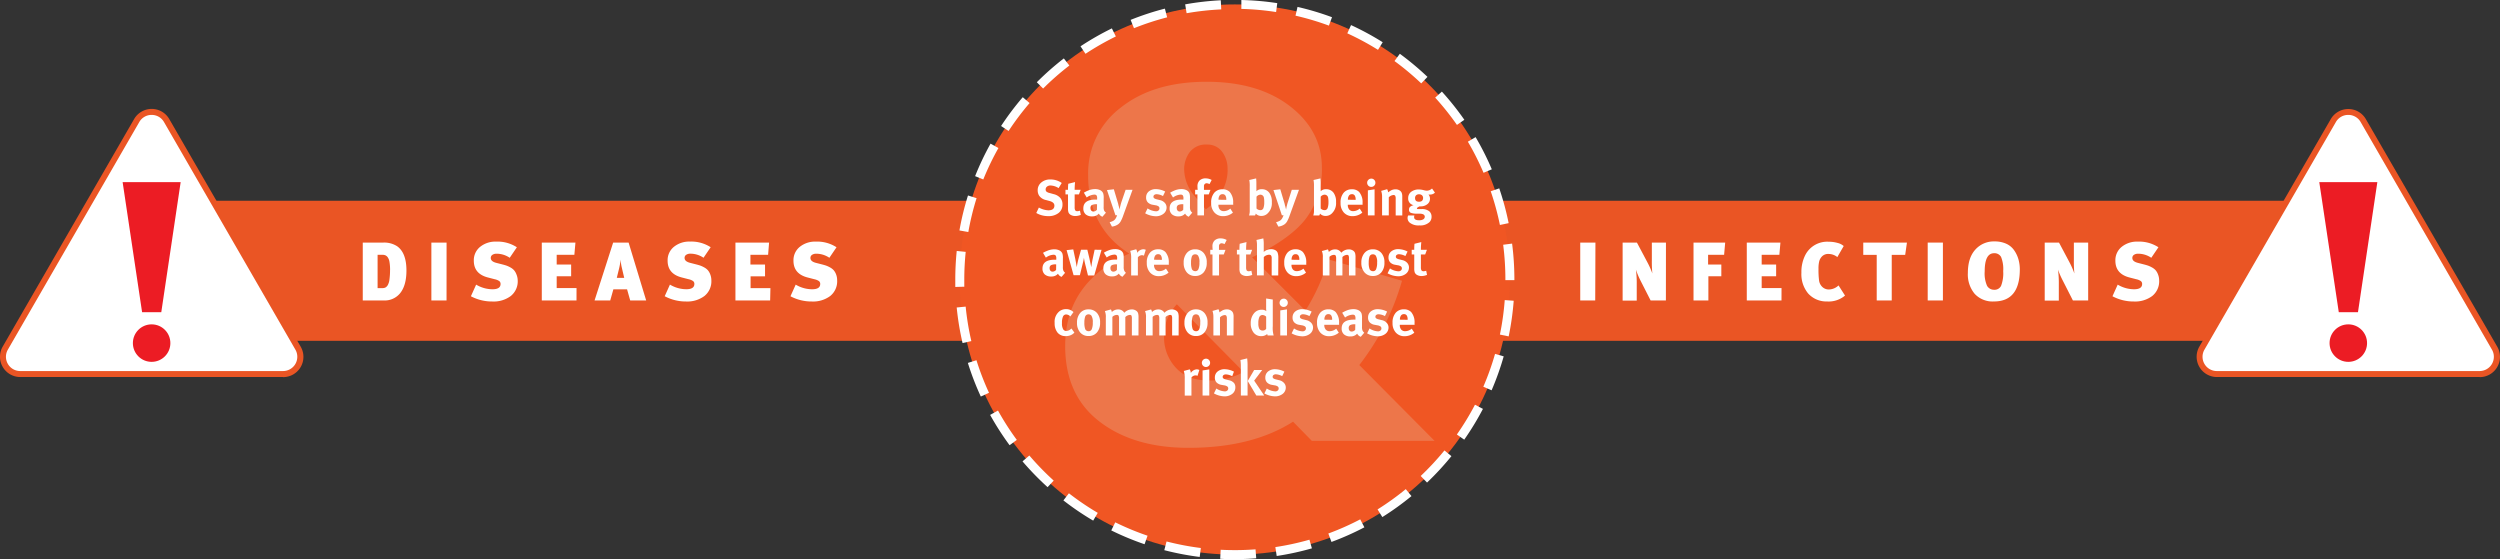
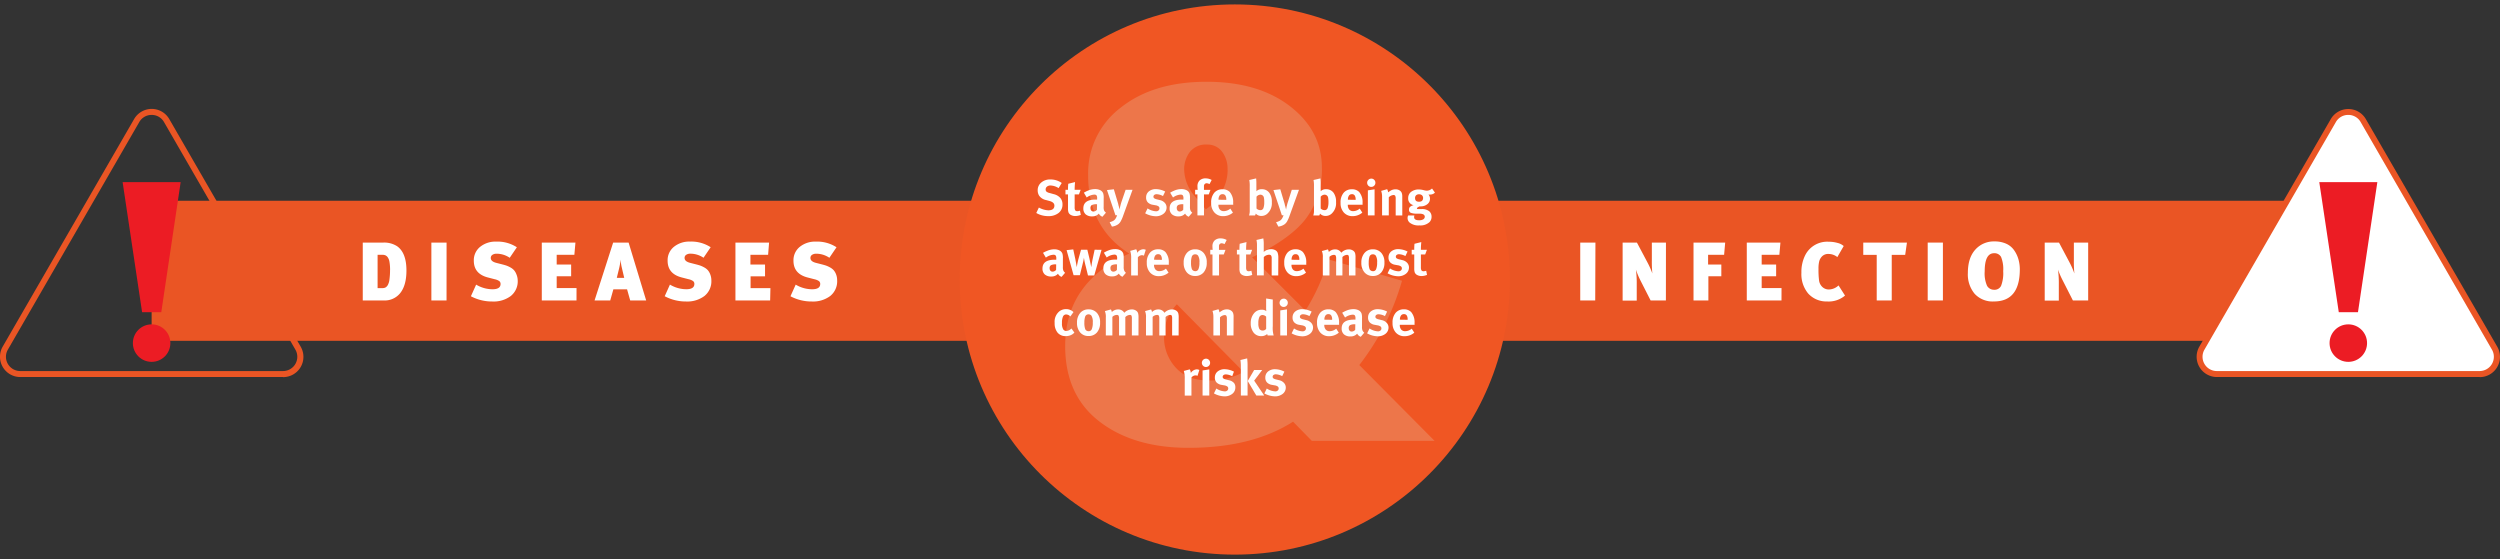
<svg xmlns="http://www.w3.org/2000/svg" viewBox="0 0 797.35 178.33">
  <rect x="0" y="0" width="797.35" height="178.33" fill="#333333" stroke="none" />
  <defs>
    <style>.cls-1{fill:#ea5524;}.cls-2{fill:#fff;}.cls-3{fill:#ec1c24;}.cls-4{fill:#f05623;}.cls-5{fill:#ed764a;}.cls-6{isolation:isolate;}</style>
  </defs>
  <title>Diseases-Infections-title-header</title>
  <g id="Layer_2" data-name="Layer 2">
    <g id="Layer_1-2" data-name="Layer 1">
      <g id="fe3d16c9-3522-476a-8782-347b69d85021">
        <g id="_94848126-fc4a-4bb8-af76-a7f630daf08b" data-name="94848126-fc4a-4bb8-af76-a7f630daf08b">
          <rect class="cls-1" x="48.36" y="64.03" width="700.6" height="44.67" />
-           <path class="cls-2" d="M43.56,38.5,1.72,111a5.55,5.55,0,0,0,4.8,8.32H90.21A5.55,5.55,0,0,0,95,111L53.17,38.5a5.55,5.55,0,0,0-9.61,0Z" />
          <path class="cls-1" d="M90.27,120.25H6.46a6.47,6.47,0,0,1-5.6-9.7L42.76,38A6.47,6.47,0,0,1,54,38l41.91,72.58a6.47,6.47,0,0,1-5.6,9.7ZM48.36,36.65a4.51,4.51,0,0,0-3.94,2.28L2.51,111.51a4.55,4.55,0,0,0,3.94,6.83H90.27a4.55,4.55,0,0,0,3.94-6.83L52.31,38.93A4.51,4.51,0,0,0,48.36,36.65Z" />
          <polygon class="cls-3" points="39.11 58.09 57.62 58.09 51.44 99.57 45.32 99.57 39.11 58.09" />
          <circle class="cls-3" cx="48.36" cy="109.43" r="5.98" />
          <path class="cls-2" d="M744.06,38.69l-41.63,72.1a5.67,5.67,0,0,0,4.91,8.51H790.6a5.67,5.67,0,0,0,4.91-8.51l-41.63-72.1a5.67,5.67,0,0,0-9.82,0Z" />
          <path class="cls-1" d="M790.87,120.25H707.06a6.47,6.47,0,0,1-5.6-9.7L743.37,38a6.47,6.47,0,0,1,11.2,0l41.91,72.58a6.47,6.47,0,0,1-5.6,9.7ZM749,36.65a4.51,4.51,0,0,0-4,2.28l-41.91,72.58a4.55,4.55,0,0,0,3.94,6.83h83.81a4.55,4.55,0,0,0,3.94-6.83L752.91,38.93A4.51,4.51,0,0,0,749,36.65Z" />
          <polygon class="cls-3" points="739.71 58.09 758.23 58.09 752.05 99.57 745.93 99.57 739.71 58.09" />
          <circle class="cls-3" cx="748.97" cy="109.43" r="5.98" />
          <circle class="cls-4" cx="393.83" cy="89.15" r="87.74" />
-           <path class="cls-2" d="M393.83,178.33c-1.55,0-3.11,0-4.66-.12l.15-2.87a88.24,88.24,0,0,0,11.12-.13l.22,2.86C398.4,178.24,396.1,178.33,393.83,178.33Zm-11.2-.7a89.12,89.12,0,0,1-11.29-2.16l.72-2.78A86.22,86.22,0,0,0,383,174.78Zm24.56-.3-.43-2.84a86.14,86.14,0,0,0,10.87-2.36l.79,2.76A89,89,0,0,1,407.19,177.33Zm-42.14-3.75a88.9,88.9,0,0,1-10.62-4.41l1.27-2.58A86.08,86.08,0,0,0,366,170.86Zm59.61-.73-1-2.69a86.12,86.12,0,0,0,10.17-4.52l1.33,2.54A89,89,0,0,1,424.66,172.85Zm-76-6.8a89.66,89.66,0,0,1-9.5-6.45l1.76-2.27a86.8,86.8,0,0,0,9.2,6.24Zm92.22-1.14-1.52-2.44a86.92,86.92,0,0,0,9-6.47l1.82,2.22a89.8,89.8,0,0,1-9.3,6.7Zm-106.76-9.53a90,90,0,0,1-8-8.23l2.18-1.87a87.14,87.14,0,0,0,7.77,8Zm121-1.49-2-2.08a87.16,87.16,0,0,0,7.57-8.15l2.23,1.82a90,90,0,0,1-7.76,8.41ZM322,142a89.58,89.58,0,0,1-6.21-9.67l2.51-1.39a86.7,86.7,0,0,0,6,9.36Zm145-1.77-2.35-1.65a86.6,86.6,0,0,0,5.78-9.5l2.54,1.33A89.5,89.5,0,0,1,467,140.23ZM312.82,126.48a88.89,88.89,0,0,1-4.13-10.73l2.74-.86a86,86,0,0,0,4,10.38Zm162.91-2-2.64-1.14a86,86,0,0,0,3.74-10.47l2.76.79a88.86,88.86,0,0,1-3.86,10.83ZM307,109.41a89.26,89.26,0,0,1-1.87-11.34l2.86-.28a86.38,86.38,0,0,0,1.81,11Zm174.19-2.12-2.81-.58a86.62,86.62,0,0,0,1.54-11l2.86.21a89.46,89.46,0,0,1-1.6,11.37ZM304.68,91.52V89.15a90.58,90.58,0,0,1,.46-9.11l2.86.29a87.72,87.72,0,0,0-.45,8.82v2.29ZM483,89.35h-2.87v-.19a87.48,87.48,0,0,0-.71-11.1l2.85-.37A90.39,90.39,0,0,1,483,89.15ZM308.84,74,306,73.5a88.92,88.92,0,0,1,2.73-11.16l2.74.86A86,86,0,0,0,308.84,74Zm169.54-2.25A86,86,0,0,0,475.45,61l2.72-.93a88.87,88.87,0,0,1,3,11.1ZM313.61,57.24,311,56.18a89.1,89.1,0,0,1,4.93-10.37l2.51,1.4A86.19,86.19,0,0,0,313.61,57.24Zm159.55-2.13a86.35,86.35,0,0,0-5-9.92l2.47-1.46A89.21,89.21,0,0,1,475.8,54ZM321.68,41.77l-2.4-1.58A89.81,89.81,0,0,1,326.2,31l2.18,1.87A87,87,0,0,0,321.68,41.77Zm143-1.93a87.05,87.05,0,0,0-6.94-8.7l2.13-1.93a89.89,89.89,0,0,1,7.17,9Zm-132-11.61-2-2a90,90,0,0,1,8.62-7.6l1.76,2.27a87.13,87.13,0,0,0-8.36,7.33ZM453.29,26.6a87.11,87.11,0,0,0-8.53-7.13l1.7-2.32a90,90,0,0,1,8.82,7.37ZM346.21,17.16l-1.59-2.39a89.39,89.39,0,0,1,10-5.72l1.27,2.58A86.46,86.46,0,0,0,346.21,17.16ZM439.5,15.9a86.43,86.43,0,0,0-9.79-5.27L430.9,8A89.3,89.3,0,0,1,441,13.47ZM361.67,9,360.6,6.34a88.84,88.84,0,0,1,10.93-3.59l.72,2.78A86,86,0,0,0,361.67,9Zm62.17-.83A85.93,85.93,0,0,0,413.19,5l.64-2.8a88.84,88.84,0,0,1,11,3.29Zm-45.39-4L378,1.39A89.74,89.74,0,0,1,389.36.09L389.5,3a86.84,86.84,0,0,0-11,1.21ZM407,3.84a87.14,87.14,0,0,0-11.08-1l0-2.84a90.09,90.09,0,0,1,11.45,1Z" />
          <path class="cls-5" d="M457.56,140.62H418.41l-6-6.13q-13.11,8.34-33.36,8.34-17.53,0-28.43-8.42t-10.89-24.09q0-20.25,20.43-29.45-13.11-8.34-13.11-25a26.22,26.22,0,0,1,10.38-21.53q10.38-8.26,27.4-8.26,16.51,0,26.64,7.83T421.6,53.48a26,26,0,0,1-4.85,15.92q-4.77,6.55-17.4,12.67l17,17a64.64,64.64,0,0,0,7.32-16.34l23.49,6.81a79.32,79.32,0,0,1-13.62,26.89Zm-60.94-22L375.35,97.05a14.61,14.61,0,0,0-4.09,10.21,14.31,14.31,0,0,0,3.74,10q3.74,4.09,10.55,4.09a22.5,22.5,0,0,0,11.07-2.68Zm-5.11-64.51a8.93,8.93,0,0,0-1.79-5.79A5.73,5.73,0,0,0,385,46.11a6.46,6.46,0,0,0-5.53,2.38,9.11,9.11,0,0,0-1.79,5.62A13.35,13.35,0,0,0,381,62.5l3.57,4.25a15.41,15.41,0,0,0,4.85-5.19,14,14,0,0,0,2.12-7.4Z" />
          <path class="cls-2" d="M129.63,86.27q0,4.85-2.09,7.34a6.33,6.33,0,0,1-5.14,2.22h-6.7V77.37h6.52a7.59,7.59,0,0,1,4.4,1.14Q129.63,80.6,129.63,86.27Zm-5.22-.16a14.65,14.65,0,0,0-.19-2.57,3.47,3.47,0,0,0-.56-1.48,1.92,1.92,0,0,0-.77-.64,2.73,2.73,0,0,0-1-.16h-1.46V91.89H122a2,2,0,0,0,.94-.2,2.07,2.07,0,0,0,.74-.77,4.69,4.69,0,0,0,.53-1.76,22,22,0,0,0,.19-3.05Z" />
          <path class="cls-2" d="M142.42,95.83h-4.84V77.37h4.85Z" />
          <path class="cls-2" d="M165.12,89.4a6,6,0,0,1-2.2,5A9.13,9.13,0,0,1,157,96.16a14.32,14.32,0,0,1-6.81-1.67l1.67-3.71a10.28,10.28,0,0,0,5.19,1.48q2.6,0,2.6-1.69a1.11,1.11,0,0,0-.44-.94,4,4,0,0,0-1.42-.57l-2.17-.56q-4.5-1.16-4.5-5.35a5.47,5.47,0,0,1,2-4.41,7.74,7.74,0,0,1,5.14-1.68,11.31,11.31,0,0,1,6.59,1.8l-2.28,3.36a7.41,7.41,0,0,0-4.16-1.3,2.28,2.28,0,0,0-1.38.37,1.14,1.14,0,0,0-.5,1q0,1.11,1.8,1.56l1.88.48q.74.19,1.28.37a8.45,8.45,0,0,1,1.27.58,4.38,4.38,0,0,1,1.18.9,4.44,4.44,0,0,1,.78,1.35A5.21,5.21,0,0,1,165.12,89.4Z" />
          <path class="cls-2" d="M183.87,95.83H172.8V77.37h10.73l-.34,3.89h-5.64v3.1h4.61v3.76h-4.61v3.76h6.33Z" />
          <path class="cls-2" d="M206.09,95.83H201l-1-3.55h-4.37l-1,3.55h-5l5.93-18.46h4.93Zm-7-7.2-.79-3.36a13,13,0,0,1-.34-2.49,26.76,26.76,0,0,1-.5,2.83l-.74,3Z" />
          <path class="cls-2" d="M226.88,89.4a6,6,0,0,1-2.2,5,9.13,9.13,0,0,1-5.88,1.76A14.32,14.32,0,0,1,212,94.48l1.67-3.71a10.28,10.28,0,0,0,5.19,1.48q2.6,0,2.6-1.69a1.11,1.11,0,0,0-.44-.94,4,4,0,0,0-1.42-.57l-2.17-.56q-4.5-1.16-4.5-5.35a5.47,5.47,0,0,1,2-4.41,7.74,7.74,0,0,1,5.14-1.68,11.31,11.31,0,0,1,6.59,1.8l-2.28,3.36a7.41,7.41,0,0,0-4.16-1.3,2.28,2.28,0,0,0-1.38.37,1.14,1.14,0,0,0-.5,1q0,1.11,1.8,1.56l1.88.48q.74.19,1.28.37a8.45,8.45,0,0,1,1.27.58,4.38,4.38,0,0,1,1.18.9,4.44,4.44,0,0,1,.78,1.35A5.21,5.21,0,0,1,226.88,89.4Z" />
          <path class="cls-2" d="M245.63,95.83H234.56V77.37h10.73l-.31,3.9h-5.64v3.1H244v3.76h-4.61v3.76h6.33Z" />
          <path class="cls-2" d="M267,89.4a6,6,0,0,1-2.2,5,9.13,9.13,0,0,1-5.88,1.76,14.32,14.32,0,0,1-6.81-1.67l1.67-3.71A10.28,10.28,0,0,0,259,92.26q2.6,0,2.6-1.69a1.11,1.11,0,0,0-.44-.94,4,4,0,0,0-1.42-.57l-2.17-.56q-4.5-1.16-4.5-5.35a5.47,5.47,0,0,1,2-4.41,7.74,7.74,0,0,1,5.14-1.68,11.31,11.31,0,0,1,6.59,1.8l-2.28,3.36a7.41,7.41,0,0,0-4.16-1.3,2.28,2.28,0,0,0-1.38.37,1.14,1.14,0,0,0-.5,1q0,1.11,1.8,1.56l1.88.48q.74.19,1.28.37a8.45,8.45,0,0,1,1.27.58,4.38,4.38,0,0,1,1.18.9,4.44,4.44,0,0,1,.78,1.35A5.21,5.21,0,0,1,267,89.4Z" />
          <path class="cls-2" d="M508.78,95.83H504V77.37h4.85Z" />
          <path class="cls-2" d="M531.32,95.83h-4.87l-3.26-6.41A26.42,26.42,0,0,1,521.76,86a33.13,33.13,0,0,1,.26,4.69v5.19h-4.5V77.37h4.56l3.36,6.33A25.19,25.19,0,0,1,527,87.22a37.92,37.92,0,0,1-.16-4.13V77.37h4.5Z" />
          <path class="cls-2" d="M550.23,77.37l-.34,3.89h-5.11v3.1H549v3.76h-4.13v7.71h-4.74V77.37Z" />
          <path class="cls-2" d="M568.19,95.83H557.12V77.37h10.73l-.34,3.89h-5.64v3.1h4.61v3.76h-4.61v3.76h6.33Z" />
          <path class="cls-2" d="M588.45,94.27a8.11,8.11,0,0,1-5.75,1.88,7.82,7.82,0,0,1-6-2.54A9.6,9.6,0,0,1,574.54,87a11.91,11.91,0,0,1,1.27-5.72,7.86,7.86,0,0,1,7.47-4.18,10.17,10.17,0,0,1,2.75.37,4.61,4.61,0,0,1,2,1L586,82a4.42,4.42,0,0,0-2.75-1,2.74,2.74,0,0,0-2.07.71,3.59,3.59,0,0,0-.94,1.56,9.47,9.47,0,0,0-.25,2.49,27.09,27.09,0,0,0,.17,3.6,3.44,3.44,0,0,0,.73,1.8,3,3,0,0,0,2.36,1.17,4.59,4.59,0,0,0,3.13-1.3Z" />
          <path class="cls-2" d="M608.2,77.37l-.56,3.92h-4.29V95.83h-4.79V81.29h-4.29V77.37Z" />
          <path class="cls-2" d="M619.67,95.83h-4.85V77.37h4.85Z" />
          <path class="cls-2" d="M644.2,85.9q0,10.25-8.26,10.25a7.8,7.8,0,0,1-6.14-2.44,9.63,9.63,0,0,1-2.17-6.65q0-4.79,2.34-7.4A7.85,7.85,0,0,1,636.1,77a8.86,8.86,0,0,1,3.89.79A6.18,6.18,0,0,1,642.51,80a9.59,9.59,0,0,1,1.28,2.81A11.88,11.88,0,0,1,644.2,85.9Zm-5.3.58a10.27,10.27,0,0,0-.68-4.53A2.39,2.39,0,0,0,636,80.76q-3,0-3,5.77a9.82,9.82,0,0,0,.75,4.62A2.54,2.54,0,0,0,636,92.42a2.32,2.32,0,0,0,2.22-1.24A11.21,11.21,0,0,0,638.9,86.48Z" />
          <path class="cls-2" d="M666,95.83h-4.87l-3.26-6.41A26.41,26.41,0,0,1,656.38,86a33.13,33.13,0,0,1,.26,4.69v5.19h-4.5V77.37h4.56l3.36,6.33a25.19,25.19,0,0,1,1.54,3.52,37.92,37.92,0,0,1-.16-4.13V77.37H666Z" />
-           <path class="cls-2" d="M688.64,89.4a6,6,0,0,1-2.2,5,9.13,9.13,0,0,1-5.88,1.76,14.32,14.32,0,0,1-6.81-1.67l1.67-3.71a10.28,10.28,0,0,0,5.19,1.48q2.6,0,2.6-1.69a1.11,1.11,0,0,0-.44-.94,4,4,0,0,0-1.42-.57l-2.17-.56q-4.5-1.16-4.5-5.35a5.47,5.47,0,0,1,2-4.41,7.74,7.74,0,0,1,5.14-1.68,11.31,11.31,0,0,1,6.59,1.8l-2.28,3.36a7.41,7.41,0,0,0-4.16-1.3,2.28,2.28,0,0,0-1.38.37,1.14,1.14,0,0,0-.5,1q0,1.11,1.8,1.56l1.88.48q.74.19,1.28.37a8.45,8.45,0,0,1,1.27.58,4.38,4.38,0,0,1,1.18.9,4.44,4.44,0,0,1,.78,1.35A5.21,5.21,0,0,1,688.64,89.4Z" />
          <g class="cls-6">
            <g class="cls-6">
              <path class="cls-2" d="M338.87,65.22a3.32,3.32,0,0,1-1.25,2.71,5.1,5.1,0,0,1-3.33,1,7.48,7.48,0,0,1-3.78-1l.83-1.74a6.72,6.72,0,0,0,3,.89q1.95,0,1.95-1.51,0-1-1.45-1.44l-1.23-.33a3.49,3.49,0,0,1-2.19-1.4,3.15,3.15,0,0,1-.46-1.69,3.11,3.11,0,0,1,1.11-2.47,4.22,4.22,0,0,1,2.86-1,6.15,6.15,0,0,1,3.7,1.12L337.63,60a5.09,5.09,0,0,0-2.58-.84,1.69,1.69,0,0,0-1.12.36,1.14,1.14,0,0,0-.43.92.87.87,0,0,0,.27.68,2.44,2.44,0,0,0,1,.44l1.34.37a4,4,0,0,1,2.08,1.22A3.1,3.1,0,0,1,338.87,65.22Z" />
            </g>
            <g class="cls-6">
              <path class="cls-2" d="M344.71,68.53a4.55,4.55,0,0,1-1.74.37,2.9,2.9,0,0,1-1.41-.33,1.6,1.6,0,0,1-.79-.87,4,4,0,0,1-.14-1.26V62h-.81V60.54h.81a16.51,16.51,0,0,1,.08-1.93l2.17-.54a23.22,23.22,0,0,0-.13,2.47h1.91L344.12,62h-1.37v4.1a2,2,0,0,0,.19,1,.86.86,0,0,0,.73.26,3.2,3.2,0,0,0,.77-.16Z" />
            </g>
            <g class="cls-6">
              <path class="cls-2" d="M352.74,67.82l-1.13,1.31a2.14,2.14,0,0,1-1.15-1,3.8,3.8,0,0,1-.49.43,2.76,2.76,0,0,1-1.64.45,3,3,0,0,1-2.08-.66,2.43,2.43,0,0,1-.73-1.89q0-2.81,3.92-2.81l.48,0v-.33a1.69,1.69,0,0,0-.19-1,.92.92,0,0,0-.77-.25,4.46,4.46,0,0,0-2.36.92l-.91-1.53a9.08,9.08,0,0,1,1.32-.67,5.7,5.7,0,0,1,2.23-.48,3.58,3.58,0,0,1,1.71.37,1.86,1.86,0,0,1,.92,1.05,4.73,4.73,0,0,1,.14,1.47L352,66a3,3,0,0,0,.12,1.08A1.81,1.81,0,0,0,352.74,67.82Zm-2.85-2.68h-.1a3.25,3.25,0,0,0-1.56.26,1.05,1.05,0,0,0-.43,1,1.12,1.12,0,0,0,.26.77.87.87,0,0,0,.68.29,1.5,1.5,0,0,0,1.12-.56Z" />
            </g>
            <g class="cls-6">
              <path class="cls-2" d="M361.21,60.54l-3,8.29a10.94,10.94,0,0,1-.77,1.76,3.12,3.12,0,0,1-.8.93,4.3,4.3,0,0,1-2,.75l-.73-1.4a4.63,4.63,0,0,0,1.32-.54,2.34,2.34,0,0,0,.61-.67,6.8,6.8,0,0,0,.46-1h-.54l-.77-2.3-1.93-5.74,2.19-.25,1.42,4.77q0,.21.15.61l.18.72.1.37a8.66,8.66,0,0,1,.26-1.31q.14-.59.32-1.13L359,60.54Z" />
            </g>
            <g class="cls-6">
              <path class="cls-2" d="M372.07,66.13a2.52,2.52,0,0,1-1,2.06,3.89,3.89,0,0,1-2.53.78,7.23,7.23,0,0,1-3.3-.94l.77-1.56a5.35,5.35,0,0,0,2.71.92,1.15,1.15,0,0,0,.77-.26.83.83,0,0,0,.31-.66.77.77,0,0,0-.3-.65,2.35,2.35,0,0,0-1-.36l-1-.18a2.52,2.52,0,0,1-.84-.31,2.34,2.34,0,0,1-.66-.52,2.22,2.22,0,0,1-.46-1.47,2.4,2.4,0,0,1,.87-1.93,3.43,3.43,0,0,1,2.29-.73,6.68,6.68,0,0,1,2.92.77l-.7,1.44a4.61,4.61,0,0,0-2-.59,1.22,1.22,0,0,0-.75.21.69.69,0,0,0-.29.58.61.61,0,0,0,.23.5,2.21,2.21,0,0,0,.79.33l1,.25a2.88,2.88,0,0,1,1.63.92A2.15,2.15,0,0,1,372.07,66.13Z" />
            </g>
            <g class="cls-6">
              <path class="cls-2" d="M380.26,67.82l-1.13,1.31a2.14,2.14,0,0,1-1.15-1,3.8,3.8,0,0,1-.49.43,2.76,2.76,0,0,1-1.64.45,3,3,0,0,1-2.08-.66,2.43,2.43,0,0,1-.73-1.89q0-2.81,3.92-2.81l.48,0v-.33a1.69,1.69,0,0,0-.19-1,.92.92,0,0,0-.77-.25,4.46,4.46,0,0,0-2.36.92l-.91-1.53a9.08,9.08,0,0,1,1.32-.67,5.7,5.7,0,0,1,2.23-.48,3.58,3.58,0,0,1,1.71.37,1.86,1.86,0,0,1,.92,1.05,4.73,4.73,0,0,1,.14,1.47l0,2.74a3,3,0,0,0,.12,1.08A1.81,1.81,0,0,0,380.26,67.82Zm-2.85-2.68h-.1a3.25,3.25,0,0,0-1.56.26,1.05,1.05,0,0,0-.43,1,1.12,1.12,0,0,0,.26.77.87.87,0,0,0,.68.29,1.5,1.5,0,0,0,1.12-.56Z" />
            </g>
            <g class="cls-6">
              <path class="cls-2" d="M386.45,57.4l-.69,1.32a2.2,2.2,0,0,0-.88-.27.87.87,0,0,0-.65.25.94.94,0,0,0-.24.68v1.17h2.07L385.52,62H384v6.7h-2.09V62h-.73V60.54H382a7.81,7.81,0,0,1-.08-1.12,2.48,2.48,0,0,1,.69-1.87,2.69,2.69,0,0,1,1.95-.66A3.88,3.88,0,0,1,386.45,57.4Z" />
            </g>
            <g class="cls-6">
              <path class="cls-2" d="M393.33,65.3H388.6v.06a2.17,2.17,0,0,0,.45,1.46,1.59,1.59,0,0,0,1.28.52,3.22,3.22,0,0,0,2.07-.81l.83,1.28a4.75,4.75,0,0,1-3.08,1.13,3.62,3.62,0,0,1-2.81-1.15,4.38,4.38,0,0,1-1.05-3.08,4.67,4.67,0,0,1,1-3.24,3.29,3.29,0,0,1,2.57-1.1,3.12,3.12,0,0,1,2.36.86,5,5,0,0,1,1.08,3.57Zm-2.22-1.56v-.1a2.32,2.32,0,0,0-.26-1.23,1,1,0,0,0-.94-.48,1.1,1.1,0,0,0-.94.46,2.2,2.2,0,0,0-.33,1.31v0Z" />
            </g>
            <g class="cls-6">
              <path class="cls-2" d="M405.64,64.48a4.48,4.48,0,0,1-1.52,3.75,2.78,2.78,0,0,1-1.79.64,2.34,2.34,0,0,1-1.82-.75,1.81,1.81,0,0,1-.22.59h-1.91a4.94,4.94,0,0,0,.21-1.74V59.41a9.65,9.65,0,0,0-.14-2l2.18-.51a12.75,12.75,0,0,1,.08,1.45v1.93a3.49,3.49,0,0,1,0,.72,2.25,2.25,0,0,1,1.74-.65,2.84,2.84,0,0,1,2.37,1.12A4.81,4.81,0,0,1,405.64,64.48Zm-2.42,0a6.91,6.91,0,0,0-.1-1.39,1.14,1.14,0,0,0-1.16-1,1.66,1.66,0,0,0-1.21.65v3.76a1.8,1.8,0,0,0,1.2.53,1,1,0,0,0,1-.64A5.22,5.22,0,0,0,403.22,64.53Z" />
            </g>
            <g class="cls-6">
              <path class="cls-2" d="M414.29,60.54l-3,8.29a10.9,10.9,0,0,1-.77,1.76,3.12,3.12,0,0,1-.8.93,4.3,4.3,0,0,1-2,.75l-.73-1.4a4.64,4.64,0,0,0,1.32-.54,2.34,2.34,0,0,0,.61-.67,6.8,6.8,0,0,0,.46-1h-.54l-.76-2.3-1.93-5.74,2.19-.25,1.42,4.77q0,.21.15.61l.18.72.1.37a8.62,8.62,0,0,1,.26-1.31q.14-.59.32-1.13L412,60.54Z" />
              <path class="cls-2" d="M426.12,64.48a4.48,4.48,0,0,1-1.51,3.75,2.79,2.79,0,0,1-1.79.64,2.35,2.35,0,0,1-1.82-.75,1.79,1.79,0,0,1-.22.59h-1.91a5,5,0,0,0,.21-1.74V59.41a9.65,9.65,0,0,0-.14-2l2.19-.51a13,13,0,0,1,.08,1.45v1.93a3.49,3.49,0,0,1,0,.72,2.26,2.26,0,0,1,1.74-.65,2.84,2.84,0,0,1,2.37,1.12A4.8,4.8,0,0,1,426.12,64.48Zm-2.42,0a7,7,0,0,0-.1-1.39,1.14,1.14,0,0,0-1.17-1,1.67,1.67,0,0,0-1.21.65v3.76a1.8,1.8,0,0,0,1.2.53,1,1,0,0,0,1-.64A5.24,5.24,0,0,0,423.7,64.53Z" />
              <path class="cls-2" d="M434.59,65.3h-4.72v.06a2.17,2.17,0,0,0,.45,1.46,1.59,1.59,0,0,0,1.28.52,3.22,3.22,0,0,0,2.07-.81l.83,1.28a4.75,4.75,0,0,1-3.08,1.13,3.63,3.63,0,0,1-2.81-1.15,4.38,4.38,0,0,1-1.05-3.08,4.67,4.67,0,0,1,1-3.24,3.29,3.29,0,0,1,2.57-1.1,3.12,3.12,0,0,1,2.36.86,5,5,0,0,1,1.08,3.57Zm-2.22-1.56v-.1a2.32,2.32,0,0,0-.26-1.23,1,1,0,0,0-.94-.48,1.1,1.1,0,0,0-.94.46,2.2,2.2,0,0,0-.33,1.31v0Z" />
              <path class="cls-2" d="M438.29,57.35a1.29,1.29,0,0,1,.38.94,1.26,1.26,0,0,1-.39.94,1.28,1.28,0,0,1-.93.38,1.25,1.25,0,0,1-.93-.39,1.29,1.29,0,0,1-.38-.93,1.27,1.27,0,0,1,.39-.93,1.3,1.3,0,0,1,.95-.39A1.24,1.24,0,0,1,438.29,57.35Zm.12,11.36h-2.14v-8l2.14-.33Z" />
            </g>
            <g class="cls-6">
              <path class="cls-2" d="M447.25,68.71h-2.11V63.4a2,2,0,0,0-.15-.95.61.61,0,0,0-.57-.25,2.34,2.34,0,0,0-1.48.73v5.77h-2.14V62.79a5.75,5.75,0,0,0-.29-1.91l1.9-.54a2,2,0,0,1,.3,1q.61-.41.94-.61a3.12,3.12,0,0,1,1.47-.35,2.33,2.33,0,0,1,1.23.33,1.65,1.65,0,0,1,.73.85,3.44,3.44,0,0,1,.16,1.17Z" />
            </g>
            <g class="cls-6">
              <path class="cls-2" d="M457.66,61.44a2.14,2.14,0,0,1-1.5.61,5,5,0,0,1-.56,0,2,2,0,0,1,.48,1.34,2.14,2.14,0,0,1-.85,1.74,3.34,3.34,0,0,1-2.16.69l-.32,0q-.85.4-.84.67c0,.13.12.19.35.19l1.15,0a3.63,3.63,0,0,1,2.47.73,2.26,2.26,0,0,1,.7,1.74,2.39,2.39,0,0,1-.65,1.69,4.26,4.26,0,0,1-3.22,1.05A4.46,4.46,0,0,1,449.6,71a1.92,1.92,0,0,1-.67-1.45,1.83,1.83,0,0,1,.19-.83h2a1.34,1.34,0,0,0-.1.53q0,1,1.53,1a2.58,2.58,0,0,0,1.34-.27,1,1,0,0,0,.53-.83q0-.94-1.5-1l-.91,0a5.7,5.7,0,0,1-2-.26,1,1,0,0,1-.62-1.07,1.16,1.16,0,0,1,.29-.81,2.55,2.55,0,0,1,1.2-.57,2.12,2.12,0,0,1-1.75-2.26,2.44,2.44,0,0,1,.94-2,3.91,3.91,0,0,1,2.5-.75,6.31,6.31,0,0,1,1.47.21,4.78,4.78,0,0,0,1,.18,2.49,2.49,0,0,0,1.69-.7Zm-3.78,1.74a1.16,1.16,0,0,0-.34-.89,1.34,1.34,0,0,0-.95-.32,1.31,1.31,0,0,0-.94.32,1.18,1.18,0,0,0-.33.89q0,1.16,1.26,1.16T453.88,63.18Z" />
            </g>
            <g class="cls-6">
              <path class="cls-2" d="M339.71,87l-1.13,1.31a2.14,2.14,0,0,1-1.15-1,3.8,3.8,0,0,1-.49.43,2.76,2.76,0,0,1-1.64.45,3,3,0,0,1-2.08-.66,2.43,2.43,0,0,1-.73-1.89q0-2.81,3.92-2.81l.48,0v-.33a1.69,1.69,0,0,0-.19-1,.92.92,0,0,0-.77-.25,4.46,4.46,0,0,0-2.36.92l-.91-1.53A9.08,9.08,0,0,1,334,80a5.7,5.7,0,0,1,2.23-.48,3.58,3.58,0,0,1,1.71.37,1.86,1.86,0,0,1,.92,1.05A4.73,4.73,0,0,1,339,82.4l0,2.74a3,3,0,0,0,.12,1.08A1.81,1.81,0,0,0,339.71,87Zm-2.85-2.68h-.1a3.25,3.25,0,0,0-1.56.26,1.05,1.05,0,0,0-.43,1,1.12,1.12,0,0,0,.26.77.87.87,0,0,0,.68.29,1.5,1.5,0,0,0,1.12-.56Z" />
            </g>
            <g class="cls-6">
              <path class="cls-2" d="M351.32,79.68,349,87.85h-2L346.3,85q-.33-1.24-.46-2-.06-.33-.13-.81-.06.45-.19,1.05t-.7,2.87l-.41,1.67h-2l-2.23-8,2.12-.24.67,3.14.46,2.54a22.72,22.72,0,0,1,.59-2.84l.77-2.74h2l.65,2.7.61,2.89q.22-1.61.45-2.66l.62-2.92Z" />
            </g>
            <g class="cls-6">
              <path class="cls-2" d="M359.11,87,358,88.27a2.14,2.14,0,0,1-1.15-1,3.77,3.77,0,0,1-.5.43,2.75,2.75,0,0,1-1.64.45,3,3,0,0,1-2.08-.66,2.43,2.43,0,0,1-.73-1.89q0-2.81,3.92-2.81l.48,0v-.33a1.69,1.69,0,0,0-.19-1,.92.92,0,0,0-.77-.25,4.46,4.46,0,0,0-2.36.92l-.91-1.53a9.06,9.06,0,0,1,1.32-.67,5.7,5.7,0,0,1,2.23-.48,3.58,3.58,0,0,1,1.71.37,1.86,1.86,0,0,1,.92,1.05,4.73,4.73,0,0,1,.14,1.47l0,2.74a3,3,0,0,0,.12,1.08A1.81,1.81,0,0,0,359.11,87Zm-2.85-2.68h-.1a3.25,3.25,0,0,0-1.56.26,1.05,1.05,0,0,0-.43,1,1.12,1.12,0,0,0,.26.77.87.87,0,0,0,.68.29,1.5,1.5,0,0,0,1.12-.56Z" />
            </g>
            <g class="cls-6">
              <path class="cls-2" d="M365.43,79.67l-.59,1.88a1.32,1.32,0,0,0-.62-.16,1.71,1.71,0,0,0-1.31.69v5.77h-2.14V82.4a7.13,7.13,0,0,0-.3-2.39l1.91-.51a2.75,2.75,0,0,1,.33,1.16,2.41,2.41,0,0,1,1.91-1.16A2.05,2.05,0,0,1,365.43,79.67Z" />
            </g>
            <g class="cls-6">
              <path class="cls-2" d="M372.79,84.44h-4.72v.06a2.17,2.17,0,0,0,.45,1.46,1.59,1.59,0,0,0,1.28.52,3.22,3.22,0,0,0,2.07-.81l.83,1.28a4.75,4.75,0,0,1-3.08,1.13,3.62,3.62,0,0,1-2.81-1.15,4.38,4.38,0,0,1-1.05-3.08,4.67,4.67,0,0,1,1-3.24,3.29,3.29,0,0,1,2.57-1.1,3.12,3.12,0,0,1,2.36.86,5,5,0,0,1,1.08,3.57Zm-2.22-1.56v-.1a2.32,2.32,0,0,0-.26-1.23,1,1,0,0,0-.94-.48,1.1,1.1,0,0,0-.94.46,2.2,2.2,0,0,0-.33,1.31v0Z" />
              <path class="cls-2" d="M384.88,83.73a4.62,4.62,0,0,1-1,3.16,3.42,3.42,0,0,1-2.7,1.13,3.36,3.36,0,0,1-2.66-1.15,4.51,4.51,0,0,1-1-3.08,4.6,4.6,0,0,1,1-3.1,3.33,3.33,0,0,1,2.66-1.17,3.45,3.45,0,0,1,2.78,1.23A4.44,4.44,0,0,1,384.88,83.73Zm-2.33,0a3.8,3.8,0,0,0-.43-2.19,1.11,1.11,0,0,0-.93-.43,1.09,1.09,0,0,0-1.1.83,5.93,5.93,0,0,0-.22,1.82,5.67,5.67,0,0,0,.27,2.06,1.06,1.06,0,0,0,.45.5,1.25,1.25,0,0,0,.64.17,1.05,1.05,0,0,0,1-.65A5.24,5.24,0,0,0,382.55,83.72Z" />
              <path class="cls-2" d="M391.24,76.54l-.69,1.32a2.2,2.2,0,0,0-.88-.27.87.87,0,0,0-.65.25.94.94,0,0,0-.24.68v1.17h2.07l-.54,1.47H388.8v6.7h-2.09v-6.7H386V79.68h.78a7.88,7.88,0,0,1-.08-1.12,2.48,2.48,0,0,1,.69-1.87,2.69,2.69,0,0,1,1.95-.66A3.89,3.89,0,0,1,391.24,76.54Z" />
              <path class="cls-2" d="M399.39,87.67a4.55,4.55,0,0,1-1.74.37,2.9,2.9,0,0,1-1.41-.33,1.6,1.6,0,0,1-.79-.87,4,4,0,0,1-.14-1.26V81.15h-.81V79.68h.81a16.51,16.51,0,0,1,.08-1.93l2.17-.54a23.22,23.22,0,0,0-.13,2.47h1.91l-.54,1.47h-1.37v4.1a2,2,0,0,0,.19,1,.86.86,0,0,0,.73.26,3.2,3.2,0,0,0,.77-.16Z" />
              <path class="cls-2" d="M407.68,87.85h-2.09V82.36a1.47,1.47,0,0,0-.19-.86.75.75,0,0,0-.64-.26,2.53,2.53,0,0,0-1.69.75v5.85H400.9V78.41a7.6,7.6,0,0,0-.16-1.87l2.18-.51a10.27,10.27,0,0,1,.14,2v1.63c0,.1,0,.23,0,.4s0,.27,0,.29a3,3,0,0,1,1.05-.64,3.57,3.57,0,0,1,1.26-.24,2.81,2.81,0,0,1,1.36.31,1.55,1.55,0,0,1,.77.85,4.73,4.73,0,0,1,.21,1.52Z" />
              <path class="cls-2" d="M416.63,84.44h-4.72v.06a2.17,2.17,0,0,0,.45,1.46,1.59,1.59,0,0,0,1.28.52,3.22,3.22,0,0,0,2.07-.81l.83,1.28a4.75,4.75,0,0,1-3.08,1.13,3.63,3.63,0,0,1-2.81-1.15,4.38,4.38,0,0,1-1.05-3.08,4.67,4.67,0,0,1,1-3.24,3.29,3.29,0,0,1,2.57-1.1,3.12,3.12,0,0,1,2.36.86,5,5,0,0,1,1.08,3.57Zm-2.22-1.56v-.1a2.32,2.32,0,0,0-.26-1.23,1,1,0,0,0-.94-.48,1.1,1.1,0,0,0-.94.46,2.2,2.2,0,0,0-.33,1.31v0Z" />
              <path class="cls-2" d="M432.31,87.85h-2.07V82.46a2.22,2.22,0,0,0-.13-.95.58.58,0,0,0-.54-.22,2.22,2.22,0,0,0-1.42.69v5.87h-2V82.54a2.33,2.33,0,0,0-.14-1,.63.63,0,0,0-.59-.25,2.13,2.13,0,0,0-1.4.62v5.95H421.9V82.16a4.82,4.82,0,0,0-.3-2.09l1.93-.53a2.69,2.69,0,0,1,.29.83,2.79,2.79,0,0,1,2-.83,2.19,2.19,0,0,1,1.66.67,2.63,2.63,0,0,1,.32.4,3.19,3.19,0,0,1,2.31-1.07,2.38,2.38,0,0,1,1.61.51,1.53,1.53,0,0,1,.48.73,4.71,4.71,0,0,1,.13,1.27Z" />
            </g>
            <g class="cls-6">
              <path class="cls-2" d="M441.55,83.73a4.62,4.62,0,0,1-1,3.16,3.42,3.42,0,0,1-2.7,1.13,3.37,3.37,0,0,1-2.66-1.15,4.51,4.51,0,0,1-1-3.08,4.6,4.6,0,0,1,1-3.1,3.33,3.33,0,0,1,2.66-1.17,3.45,3.45,0,0,1,2.78,1.23A4.44,4.44,0,0,1,441.55,83.73Zm-2.33,0a3.8,3.8,0,0,0-.43-2.19,1.11,1.11,0,0,0-.93-.43,1.09,1.09,0,0,0-1.1.83,6,6,0,0,0-.22,1.82,5.67,5.67,0,0,0,.27,2.06,1.06,1.06,0,0,0,.45.5,1.25,1.25,0,0,0,.64.17,1,1,0,0,0,1-.65A5.24,5.24,0,0,0,439.22,83.72Z" />
              <path class="cls-2" d="M449.38,85.27a2.52,2.52,0,0,1-1,2.06,3.89,3.89,0,0,1-2.53.78,7.23,7.23,0,0,1-3.3-.94l.77-1.56a5.35,5.35,0,0,0,2.71.92,1.15,1.15,0,0,0,.77-.26.83.83,0,0,0,.31-.66.77.77,0,0,0-.3-.65,2.35,2.35,0,0,0-1-.36l-1-.18a2.52,2.52,0,0,1-.84-.31,2.35,2.35,0,0,1-.66-.52,2.22,2.22,0,0,1-.46-1.47,2.4,2.4,0,0,1,.87-1.93,3.43,3.43,0,0,1,2.29-.73,6.68,6.68,0,0,1,2.92.77l-.7,1.44a4.61,4.61,0,0,0-2-.59,1.22,1.22,0,0,0-.75.21.69.69,0,0,0-.29.58.61.61,0,0,0,.23.5,2.21,2.21,0,0,0,.79.33l1,.25a2.87,2.87,0,0,1,1.63.92A2.15,2.15,0,0,1,449.38,85.27Z" />
            </g>
            <g class="cls-6">
              <path class="cls-2" d="M455.14,87.67a4.55,4.55,0,0,1-1.74.37,2.9,2.9,0,0,1-1.41-.33,1.6,1.6,0,0,1-.79-.87,4,4,0,0,1-.14-1.26V81.15h-.81V79.68h.81a16.37,16.37,0,0,1,.08-1.93l2.17-.54a23.35,23.35,0,0,0-.13,2.47h1.91l-.54,1.47h-1.37v4.1a2,2,0,0,0,.19,1,.86.86,0,0,0,.73.26,3.21,3.21,0,0,0,.77-.16Z" />
            </g>
            <g class="cls-6">
              <path class="cls-2" d="M342.67,106.08a4.09,4.09,0,0,1-.75.61,3.89,3.89,0,0,1-2,.51,3.24,3.24,0,0,1-2.62-1.11,4.68,4.68,0,0,1-.93-3.1A4.25,4.25,0,0,1,338,99.2a3.53,3.53,0,0,1,2-.61,3.3,3.3,0,0,1,1.58.37,4.5,4.5,0,0,1,.8.57l-1,1.4a2,2,0,0,0-1.29-.64,1.11,1.11,0,0,0-1.05.65,4.84,4.84,0,0,0-.33,2.09,3.6,3.6,0,0,0,.42,2.06,1.16,1.16,0,0,0,1,.46,2.28,2.28,0,0,0,1.47-.67l.13-.11Z" />
            </g>
            <g class="cls-6">
              <path class="cls-2" d="M350.86,102.88a4.62,4.62,0,0,1-1,3.16,3.42,3.42,0,0,1-2.7,1.13,3.36,3.36,0,0,1-2.66-1.15,4.51,4.51,0,0,1-1-3.08,4.6,4.6,0,0,1,1-3.1,3.33,3.33,0,0,1,2.66-1.17,3.45,3.45,0,0,1,2.78,1.23A4.44,4.44,0,0,1,350.86,102.88Zm-2.33,0a3.8,3.8,0,0,0-.43-2.19,1.11,1.11,0,0,0-.93-.43,1.09,1.09,0,0,0-1.1.83,5.93,5.93,0,0,0-.22,1.82,5.67,5.67,0,0,0,.27,2.06,1.06,1.06,0,0,0,.45.5,1.25,1.25,0,0,0,.64.17,1.05,1.05,0,0,0,1-.65A5.24,5.24,0,0,0,348.53,102.87Z" />
              <path class="cls-2" d="M363.11,107H361v-5.39a2.22,2.22,0,0,0-.13-.95.58.58,0,0,0-.54-.22,2.22,2.22,0,0,0-1.42.69V107h-2v-5.31a2.33,2.33,0,0,0-.14-1,.63.63,0,0,0-.59-.25,2.13,2.13,0,0,0-1.4.62V107h-2.09v-5.69a4.82,4.82,0,0,0-.3-2.09l1.93-.53a2.67,2.67,0,0,1,.29.83,2.79,2.79,0,0,1,2-.83,2.18,2.18,0,0,1,1.66.67,2.63,2.63,0,0,1,.32.4,3.2,3.2,0,0,1,2.31-1.07,2.38,2.38,0,0,1,1.61.51,1.53,1.53,0,0,1,.48.73,4.71,4.71,0,0,1,.13,1.27Z" />
              <path class="cls-2" d="M375.91,107h-2.07v-5.39a2.22,2.22,0,0,0-.13-.95.58.58,0,0,0-.54-.22,2.22,2.22,0,0,0-1.42.69V107h-2v-5.31a2.33,2.33,0,0,0-.14-1,.63.63,0,0,0-.59-.25,2.13,2.13,0,0,0-1.4.62V107H365.5v-5.69a4.82,4.82,0,0,0-.3-2.09l1.93-.53a2.67,2.67,0,0,1,.29.83,2.79,2.79,0,0,1,2-.83,2.18,2.18,0,0,1,1.66.67,2.63,2.63,0,0,1,.32.4,3.2,3.2,0,0,1,2.31-1.07,2.38,2.38,0,0,1,1.61.51,1.53,1.53,0,0,1,.48.73,4.71,4.71,0,0,1,.13,1.27Z" />
-               <path class="cls-2" d="M385.13,102.88a4.62,4.62,0,0,1-1,3.16,3.42,3.42,0,0,1-2.7,1.13,3.36,3.36,0,0,1-2.66-1.15,4.51,4.51,0,0,1-1-3.08,4.6,4.6,0,0,1,1-3.1,3.33,3.33,0,0,1,2.66-1.17,3.45,3.45,0,0,1,2.78,1.23A4.44,4.44,0,0,1,385.13,102.88Zm-2.33,0a3.8,3.8,0,0,0-.43-2.19,1.11,1.11,0,0,0-.93-.43,1.09,1.09,0,0,0-1.1.83,5.93,5.93,0,0,0-.22,1.82,5.67,5.67,0,0,0,.27,2.06,1.06,1.06,0,0,0,.45.5,1.25,1.25,0,0,0,.64.17,1.05,1.05,0,0,0,1-.65A5.24,5.24,0,0,0,382.8,102.87Z" />
              <path class="cls-2" d="M393.41,107h-2.11v-5.31a2,2,0,0,0-.15-.95.61.61,0,0,0-.57-.25,2.34,2.34,0,0,0-1.48.73V107H387v-5.92a5.75,5.75,0,0,0-.29-1.91l1.9-.54a2,2,0,0,1,.3,1q.61-.41.94-.61a3.12,3.12,0,0,1,1.47-.35,2.34,2.34,0,0,1,1.23.33,1.65,1.65,0,0,1,.73.85,3.45,3.45,0,0,1,.16,1.17Z" />
              <path class="cls-2" d="M406.22,107H404.3a1.67,1.67,0,0,1-.13-.48,2.76,2.76,0,0,1-1.88.69,3,3,0,0,1-2.46-1.12,4.64,4.64,0,0,1-.92-3,4.77,4.77,0,0,1,1-3.11,3.1,3.1,0,0,1,2.52-1.2,2.24,2.24,0,0,1,1.45.46,7.77,7.77,0,0,1-.06-1.21V95.2l2.12.33V104A9,9,0,0,0,406.22,107Zm-2.39-2.12V101a1.77,1.77,0,0,0-1.16-.53,1.1,1.1,0,0,0-1,.62,4.52,4.52,0,0,0-.33,2,3.68,3.68,0,0,0,.32,1.82,1.26,1.26,0,0,0,1.16.51A1.31,1.31,0,0,0,403.83,104.88Z" />
            </g>
            <g class="cls-6">
              <path class="cls-2" d="M410.35,95.64a1.29,1.29,0,0,1,.38.94,1.26,1.26,0,0,1-.39.94,1.28,1.28,0,0,1-.93.38,1.25,1.25,0,0,1-.92-.39,1.33,1.33,0,0,1,1-2.26A1.24,1.24,0,0,1,410.35,95.64Zm.12,11.36h-2.14V99l2.14-.33Z" />
            </g>
            <g class="cls-6">
              <path class="cls-2" d="M418.78,104.42a2.52,2.52,0,0,1-1,2.06,3.89,3.89,0,0,1-2.53.78,7.24,7.24,0,0,1-3.3-.94l.77-1.56a5.35,5.35,0,0,0,2.71.92,1.15,1.15,0,0,0,.77-.26.83.83,0,0,0,.31-.66.77.77,0,0,0-.3-.65,2.36,2.36,0,0,0-1-.36l-1-.18a2.52,2.52,0,0,1-.84-.31,2.32,2.32,0,0,1-.66-.52,2.22,2.22,0,0,1-.46-1.47,2.4,2.4,0,0,1,.87-1.93,3.44,3.44,0,0,1,2.29-.73,6.68,6.68,0,0,1,2.92.77l-.7,1.44a4.6,4.6,0,0,0-2-.59,1.22,1.22,0,0,0-.75.21.69.69,0,0,0-.29.58.61.61,0,0,0,.23.5,2.21,2.21,0,0,0,.79.33l1,.25a2.87,2.87,0,0,1,1.63.92A2.15,2.15,0,0,1,418.78,104.42Z" />
            </g>
            <g class="cls-6">
              <path class="cls-2" d="M427.09,103.59h-4.72v.06a2.17,2.17,0,0,0,.45,1.46,1.59,1.59,0,0,0,1.28.52,3.22,3.22,0,0,0,2.07-.81l.83,1.28a4.75,4.75,0,0,1-3.08,1.13,3.63,3.63,0,0,1-2.81-1.15,4.38,4.38,0,0,1-1.05-3.08,4.67,4.67,0,0,1,1-3.24,3.29,3.29,0,0,1,2.57-1.1,3.12,3.12,0,0,1,2.36.86,5,5,0,0,1,1.08,3.57ZM424.87,102v-.1a2.32,2.32,0,0,0-.26-1.23,1,1,0,0,0-.94-.48,1.1,1.1,0,0,0-.94.46,2.2,2.2,0,0,0-.33,1.31v0Z" />
              <path class="cls-2" d="M435.12,106.11,434,107.42a2.15,2.15,0,0,1-1.15-1,3.84,3.84,0,0,1-.49.43,2.76,2.76,0,0,1-1.64.45,3,3,0,0,1-2.08-.66,2.43,2.43,0,0,1-.73-1.89q0-2.81,3.92-2.81l.48,0v-.33a1.69,1.69,0,0,0-.19-1,.92.92,0,0,0-.77-.25,4.46,4.46,0,0,0-2.36.92l-.91-1.53a9.09,9.09,0,0,1,1.32-.67,5.7,5.7,0,0,1,2.23-.48,3.58,3.58,0,0,1,1.71.37,1.86,1.86,0,0,1,.92,1.05,4.73,4.73,0,0,1,.14,1.47l0,2.74a3,3,0,0,0,.12,1.08A1.81,1.81,0,0,0,435.12,106.11Zm-2.86-2.68h-.1a3.24,3.24,0,0,0-1.56.26,1.05,1.05,0,0,0-.43,1,1.12,1.12,0,0,0,.26.77.87.87,0,0,0,.68.29,1.5,1.5,0,0,0,1.12-.56Z" />
            </g>
            <g class="cls-6">
              <path class="cls-2" d="M442.86,104.42a2.52,2.52,0,0,1-1,2.06,3.89,3.89,0,0,1-2.53.78,7.24,7.24,0,0,1-3.3-.94l.77-1.56a5.35,5.35,0,0,0,2.71.92,1.15,1.15,0,0,0,.77-.26.83.83,0,0,0,.31-.66.77.77,0,0,0-.3-.65,2.35,2.35,0,0,0-1-.36l-1-.18a2.51,2.51,0,0,1-.84-.31,2.32,2.32,0,0,1-.66-.52,2.22,2.22,0,0,1-.46-1.47,2.4,2.4,0,0,1,.87-1.93,3.44,3.44,0,0,1,2.29-.73,6.67,6.67,0,0,1,2.92.77l-.7,1.44a4.61,4.61,0,0,0-2-.59,1.22,1.22,0,0,0-.75.21.69.69,0,0,0-.29.58.61.61,0,0,0,.23.5,2.21,2.21,0,0,0,.79.33l1,.25a2.88,2.88,0,0,1,1.63.92A2.16,2.16,0,0,1,442.86,104.42Z" />
              <path class="cls-2" d="M451.17,103.59h-4.72v.06a2.17,2.17,0,0,0,.45,1.46,1.59,1.59,0,0,0,1.28.52,3.22,3.22,0,0,0,2.07-.81l.83,1.28a4.75,4.75,0,0,1-3.08,1.13,3.62,3.62,0,0,1-2.81-1.15,4.38,4.38,0,0,1-1.05-3.08,4.67,4.67,0,0,1,1-3.24,3.29,3.29,0,0,1,2.57-1.1,3.12,3.12,0,0,1,2.36.86,5,5,0,0,1,1.08,3.57ZM448.95,102v-.1a2.32,2.32,0,0,0-.25-1.23,1,1,0,0,0-.94-.48,1.09,1.09,0,0,0-.94.46,2.2,2.2,0,0,0-.33,1.31v0Z" />
            </g>
            <g class="cls-6">
              <path class="cls-2" d="M382.52,118l-.59,1.88a1.32,1.32,0,0,0-.62-.16,1.71,1.71,0,0,0-1.31.69v5.77h-2.14V120.7a7.13,7.13,0,0,0-.3-2.39l1.91-.51a2.75,2.75,0,0,1,.33,1.16,2.41,2.41,0,0,1,1.91-1.16A2.05,2.05,0,0,1,382.52,118Z" />
            </g>
            <g class="cls-6">
              <path class="cls-2" d="M385.57,114.79a1.29,1.29,0,0,1,.38.94,1.26,1.26,0,0,1-.39.94,1.28,1.28,0,0,1-.93.38,1.25,1.25,0,0,1-.93-.39,1.33,1.33,0,0,1,1-2.26A1.24,1.24,0,0,1,385.57,114.79Zm.12,11.36h-2.14v-8l2.14-.33Z" />
            </g>
            <g class="cls-6">
              <path class="cls-2" d="M394,123.57a2.52,2.52,0,0,1-1,2.06,3.89,3.89,0,0,1-2.53.78,7.23,7.23,0,0,1-3.3-.94l.77-1.56a5.35,5.35,0,0,0,2.71.92,1.15,1.15,0,0,0,.77-.26.83.83,0,0,0,.31-.66.77.77,0,0,0-.3-.65,2.35,2.35,0,0,0-1-.36l-1-.18a2.52,2.52,0,0,1-.84-.31,2.35,2.35,0,0,1-.66-.52,2.22,2.22,0,0,1-.46-1.47,2.4,2.4,0,0,1,.87-1.93,3.43,3.43,0,0,1,2.29-.73,6.68,6.68,0,0,1,2.92.77L393,120a4.61,4.61,0,0,0-2-.59,1.22,1.22,0,0,0-.75.21.69.69,0,0,0-.29.58.61.61,0,0,0,.23.5,2.21,2.21,0,0,0,.79.33l1,.25a2.87,2.87,0,0,1,1.63.92A2.15,2.15,0,0,1,394,123.57Z" />
            </g>
            <g class="cls-6">
              <path class="cls-2" d="M397.9,126.15h-2.14v-9.2a14.36,14.36,0,0,0-.14-2.12l2.15-.53a19.21,19.21,0,0,1,.13,2.65Zm5.31,0h-2.52l-2.74-4.63L400,118h2.57L400,121.4Z" />
            </g>
            <g class="cls-6">
              <path class="cls-2" d="M410.09,123.57a2.52,2.52,0,0,1-1,2.06,3.89,3.89,0,0,1-2.53.78,7.23,7.23,0,0,1-3.3-.94l.77-1.56a5.35,5.35,0,0,0,2.71.92,1.15,1.15,0,0,0,.77-.26.83.83,0,0,0,.31-.66.77.77,0,0,0-.3-.65,2.35,2.35,0,0,0-1-.36l-1-.18a2.52,2.52,0,0,1-.84-.31,2.35,2.35,0,0,1-.66-.52,2.22,2.22,0,0,1-.46-1.47,2.4,2.4,0,0,1,.87-1.93,3.43,3.43,0,0,1,2.29-.73,6.68,6.68,0,0,1,2.92.77l-.7,1.44a4.61,4.61,0,0,0-2-.59,1.22,1.22,0,0,0-.75.21.69.69,0,0,0-.29.58.61.61,0,0,0,.23.5,2.21,2.21,0,0,0,.79.33l1,.25a2.87,2.87,0,0,1,1.63.92A2.15,2.15,0,0,1,410.09,123.57Z" />
            </g>
          </g>
        </g>
      </g>
    </g>
  </g>
</svg>